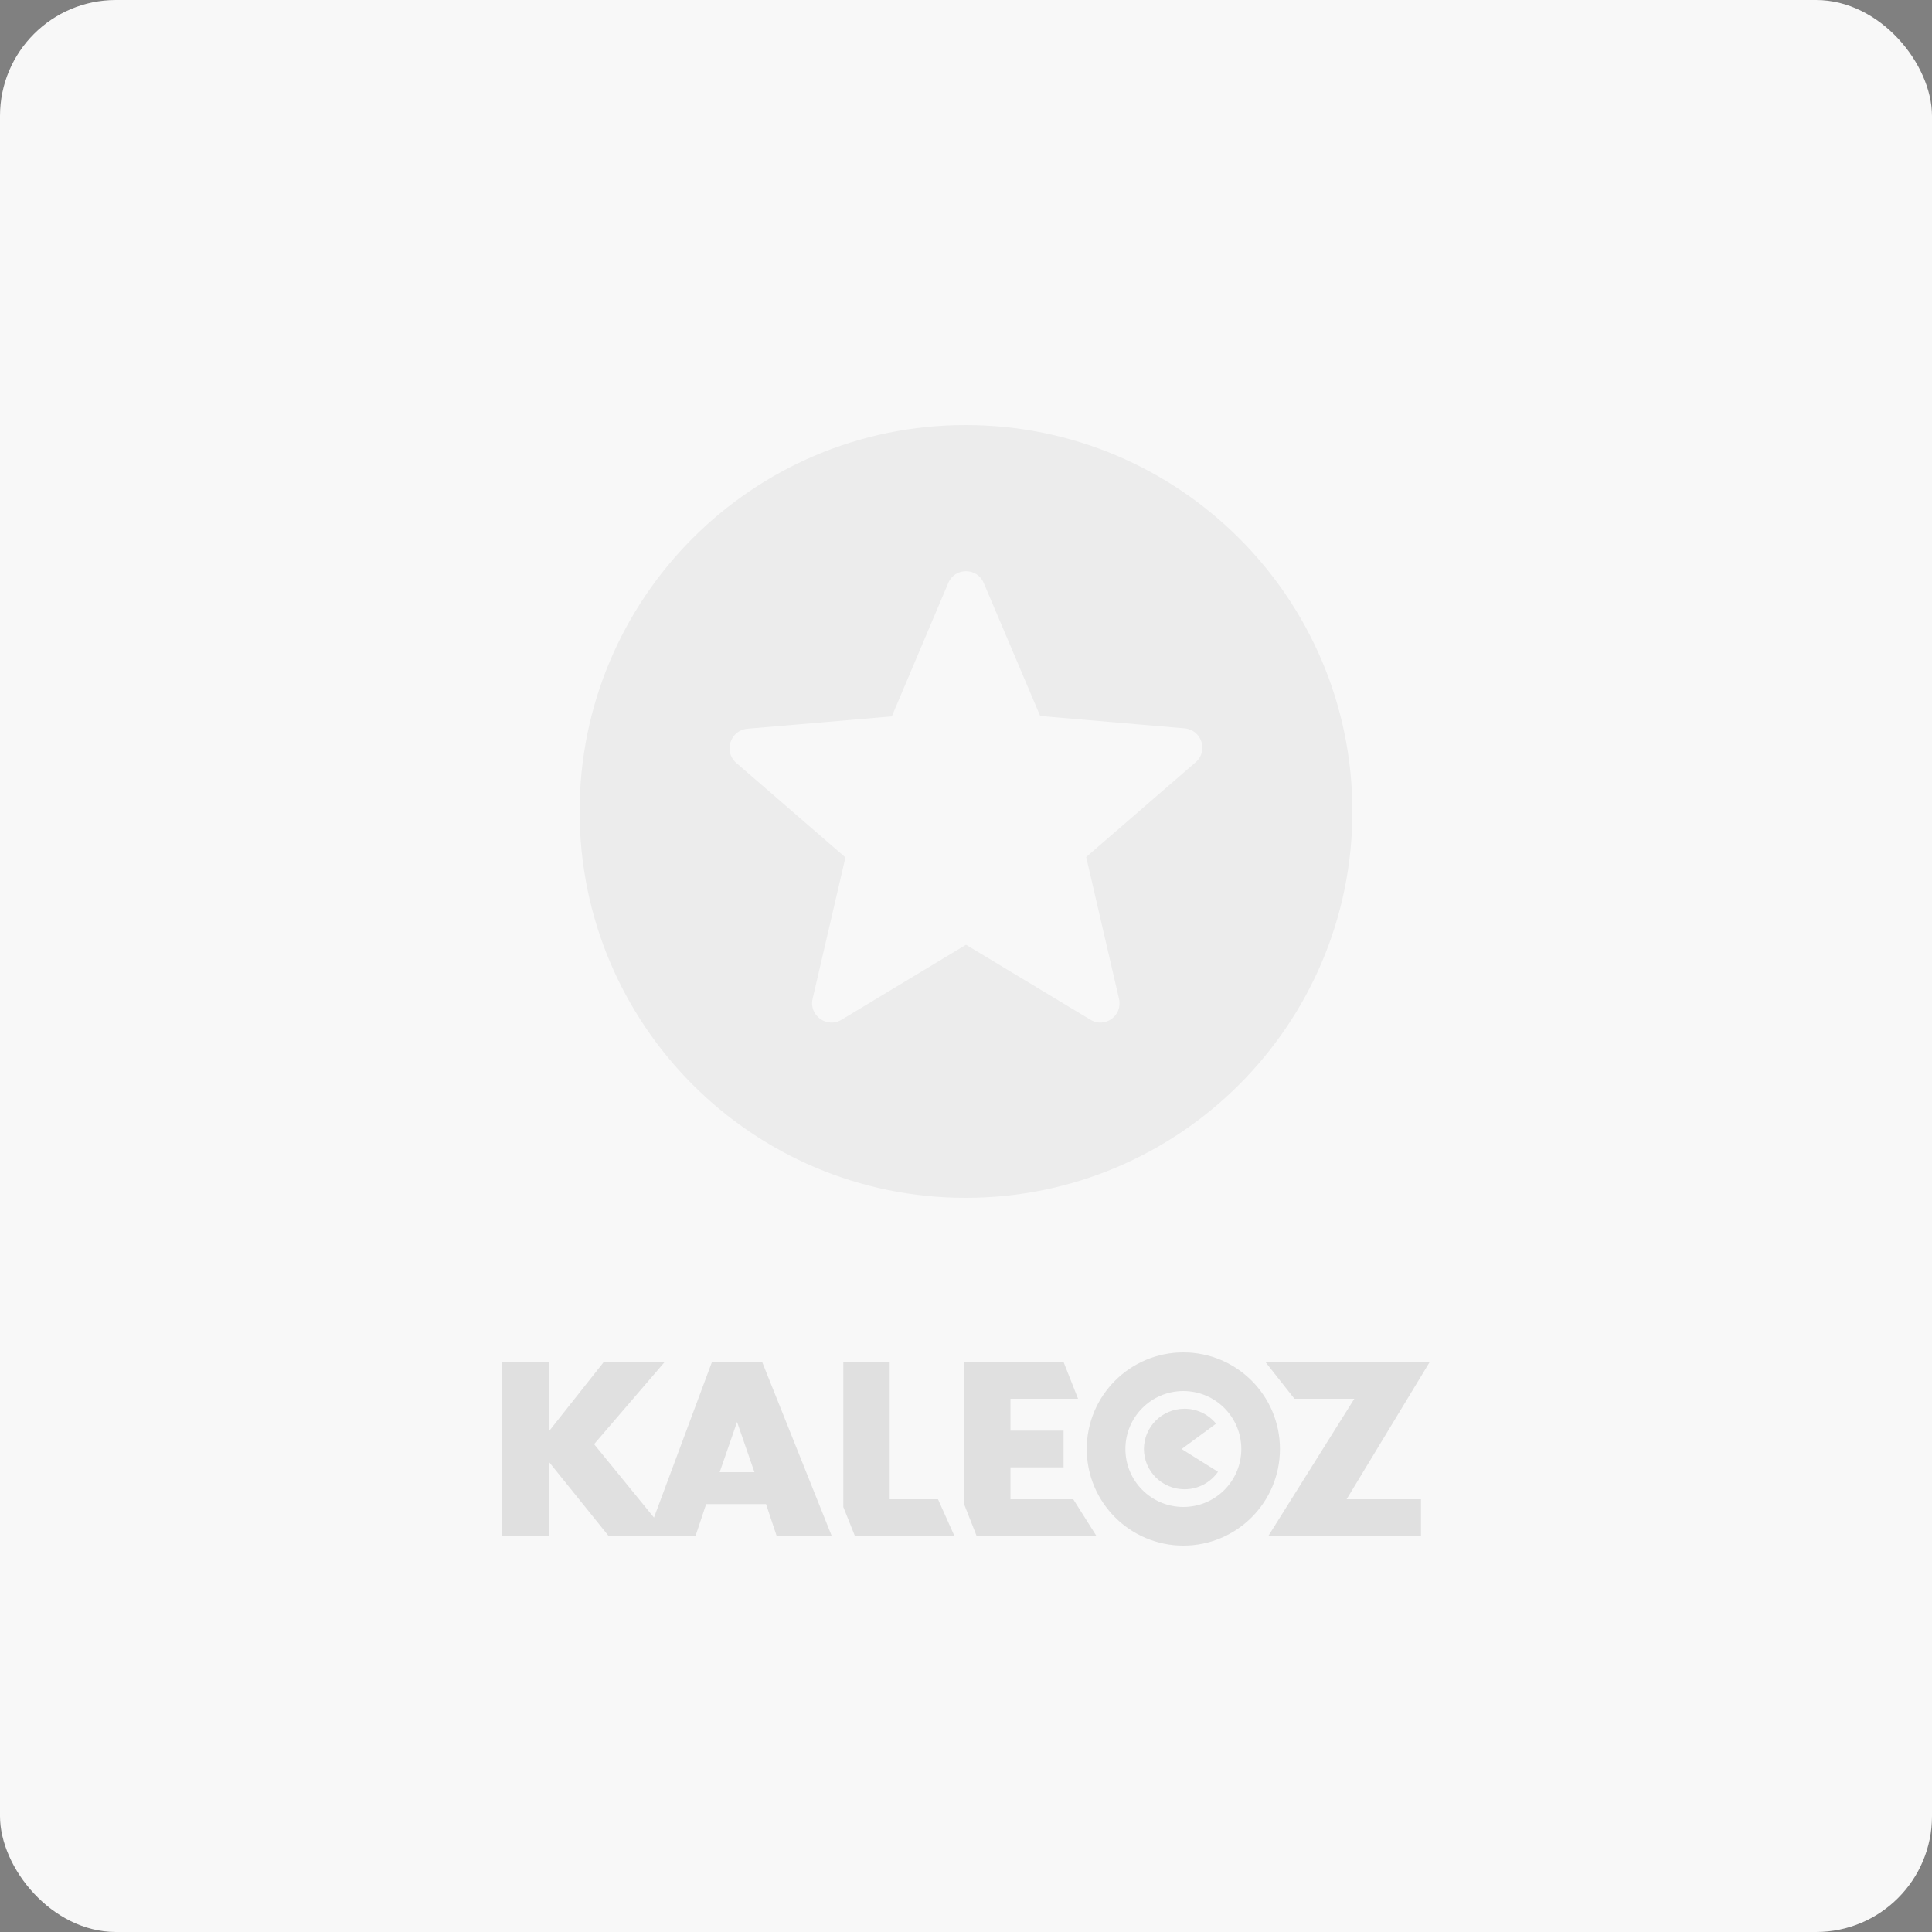
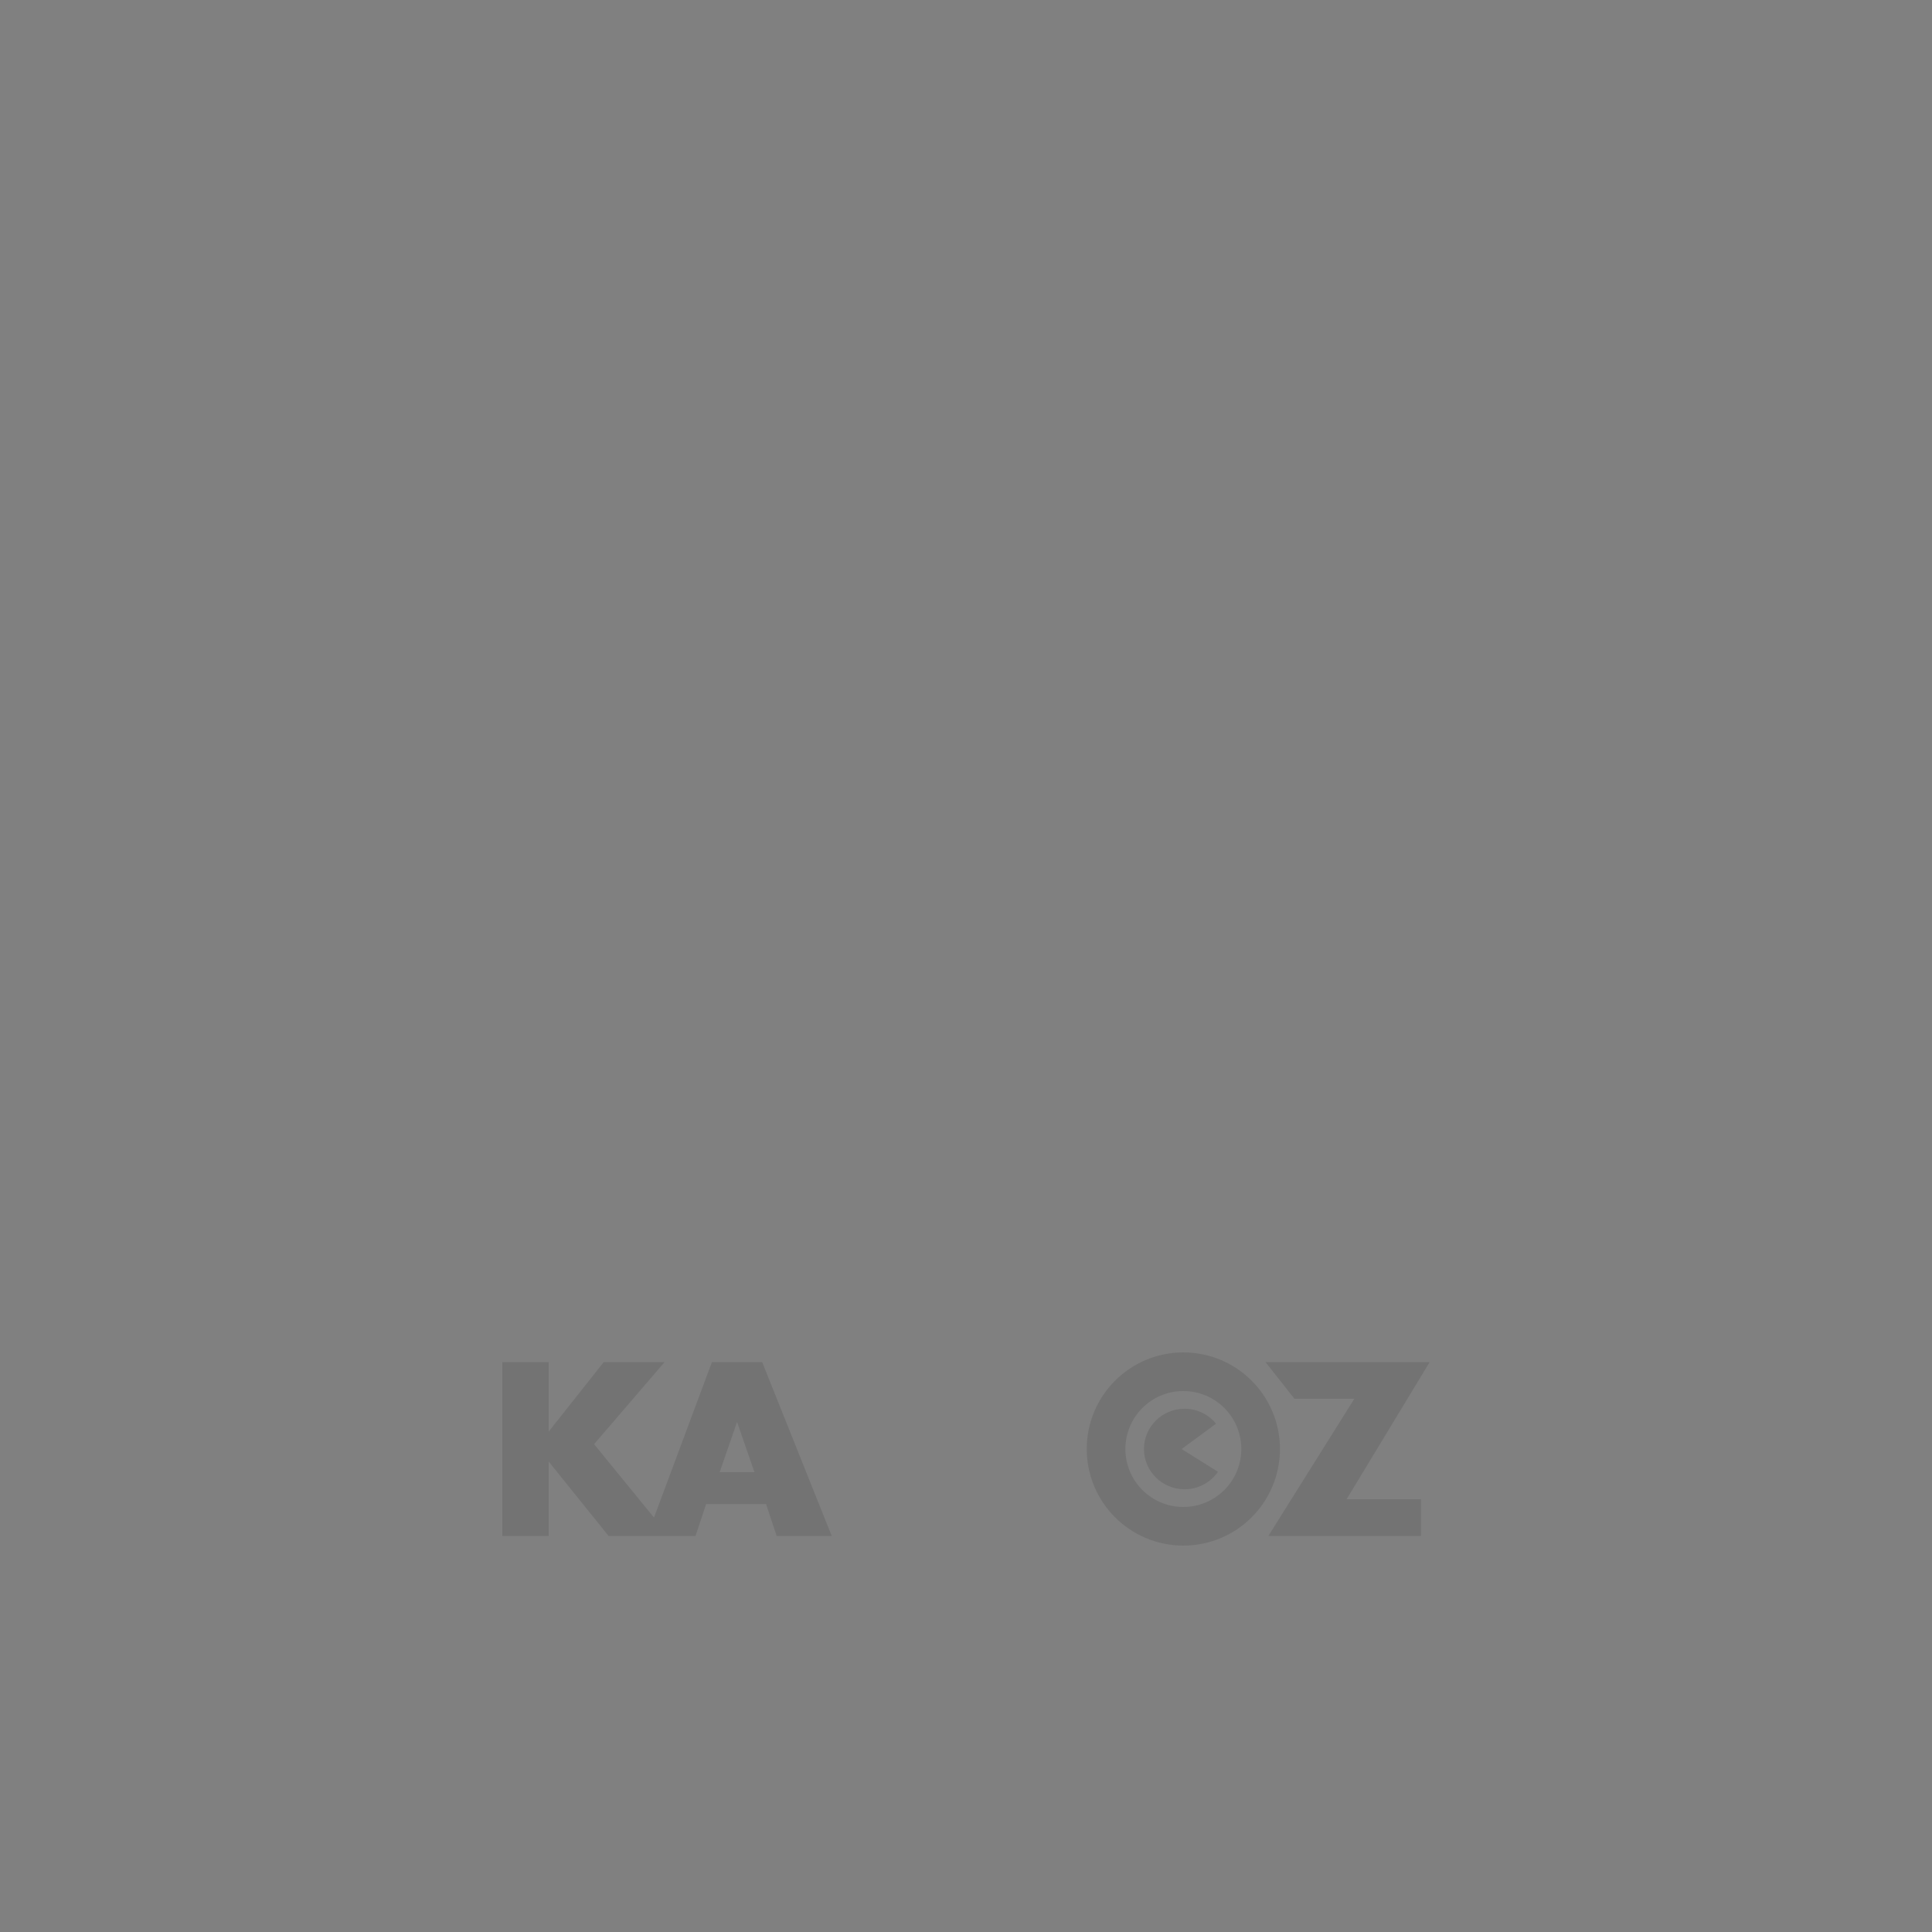
<svg xmlns="http://www.w3.org/2000/svg" viewBox="0 0 200 200" width="200" height="200">
  <rect x="0" y="0" width="200" height="200" fill="#808080" stroke="none" />
-   <rect rx="12" ry="12" width="200" height="200" fill="#f8f8f8" />
-   <path fill="rgba(0,0,0,.05)" transform="translate(52 36)scale(4)" d="M11.99 2C6.47 2 2 6.48 2 12s4.47 10 9.99 10C17.52 22 22 17.52 22 12S17.52 2 11.99 2zm3.23 15.39L12 15.45l-3.22 1.94c-.38.23-.85-.11-.75-.54l.85-3.66-2.83-2.45c-.33-.29-.15-.84.29-.88l3.74-.32 1.46-3.45c.17-.41.75-.41.92 0l1.46 3.44 3.74.32c.44.04.62.59.28.88l-2.83 2.45.85 3.67c.1.43-.36.77-.74.54z" />
  <g fill="rgba(0,0,0,.1)" transform="translate(30 80)">
    <path d="M43.7,61l-6,16.1l-6.2-7.6l7.3-8.5h-6.3l-5.7,7.2V61H22V79h4.8v-7.7l6.2,7.7h3.8h5.2l1.1-3.3h6.2l1.1,3.3h5.7L48.9,61H43.7z M44.5,72.4l1.8-5.2l1.8,5.2L44.5,72.4z" />
-     <polygon points="62.1,75.2 62.1,61 57.3,61 57.3,76 58.5,79 68.8,79 67.1,75.2" />
-     <polygon points="74.6,75.2 74.6,71.9 80.1,71.9 80.1,68.1 74.6,68.1 74.6,64.8 81.6,64.8 80.1,61 69.8,61 69.8,75.7 71.1,79 83.5,79 81.1,75.2" />
    <polygon points="118,61 101,61 104,64.8 110.2,64.8 101.3,79 117.1,79 117.1,75.2 109.4,75.2" />
  </g>
  <circle id="base" cx="122.5" cy="150" r="8" fill="none" stroke="rgba(0,0,0,.1)" stroke-width="4" />
  <path id="pacman" fill="rgba(0,0,0,.1)" transform="translate(109.75 137.5)scale(1.25)" d="M10.057,10.002l2.85-2.098c-0.615-0.754-1.555-1.237-2.609-1.237c-1.855,0-3.361,1.493-3.361,3.333  s1.506,3.334,3.361,3.334c1.148,0,2.162-0.573,2.768-1.446L10.057,10.002z" />
</svg>